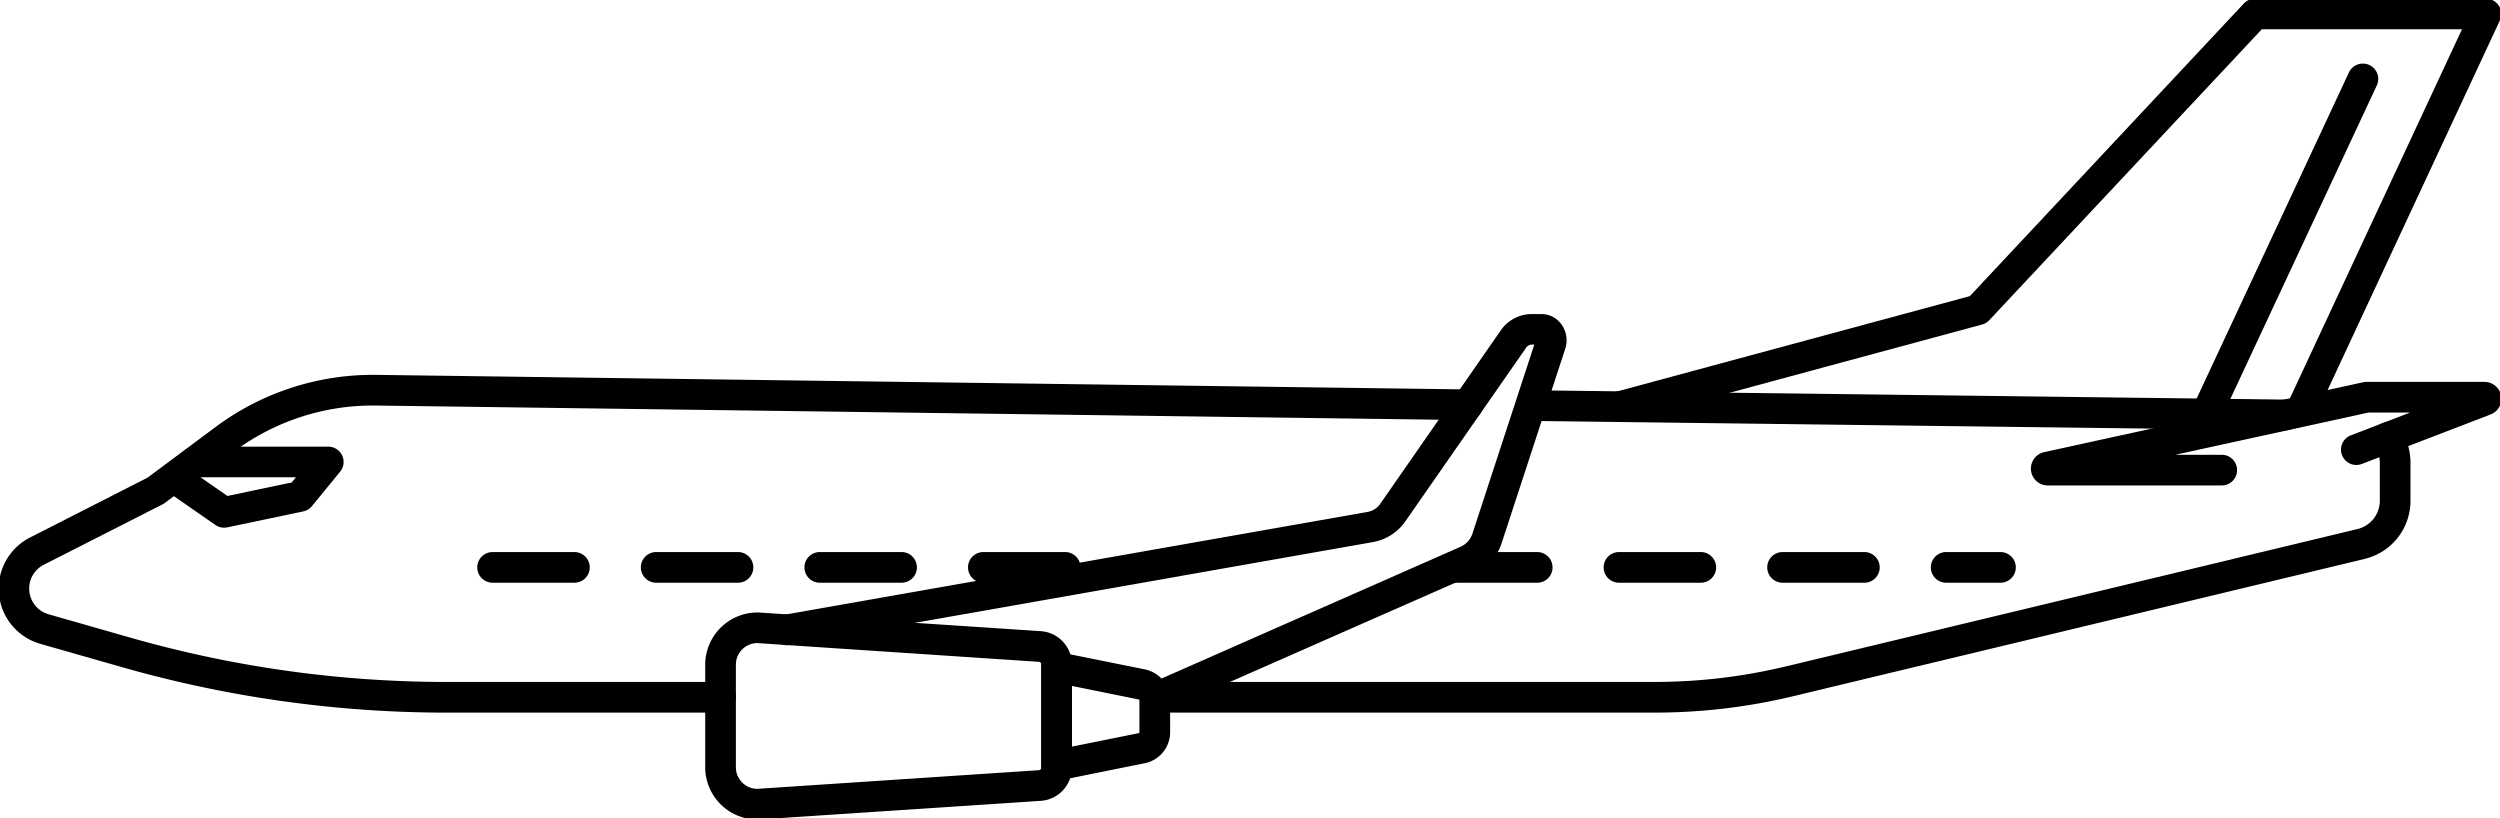
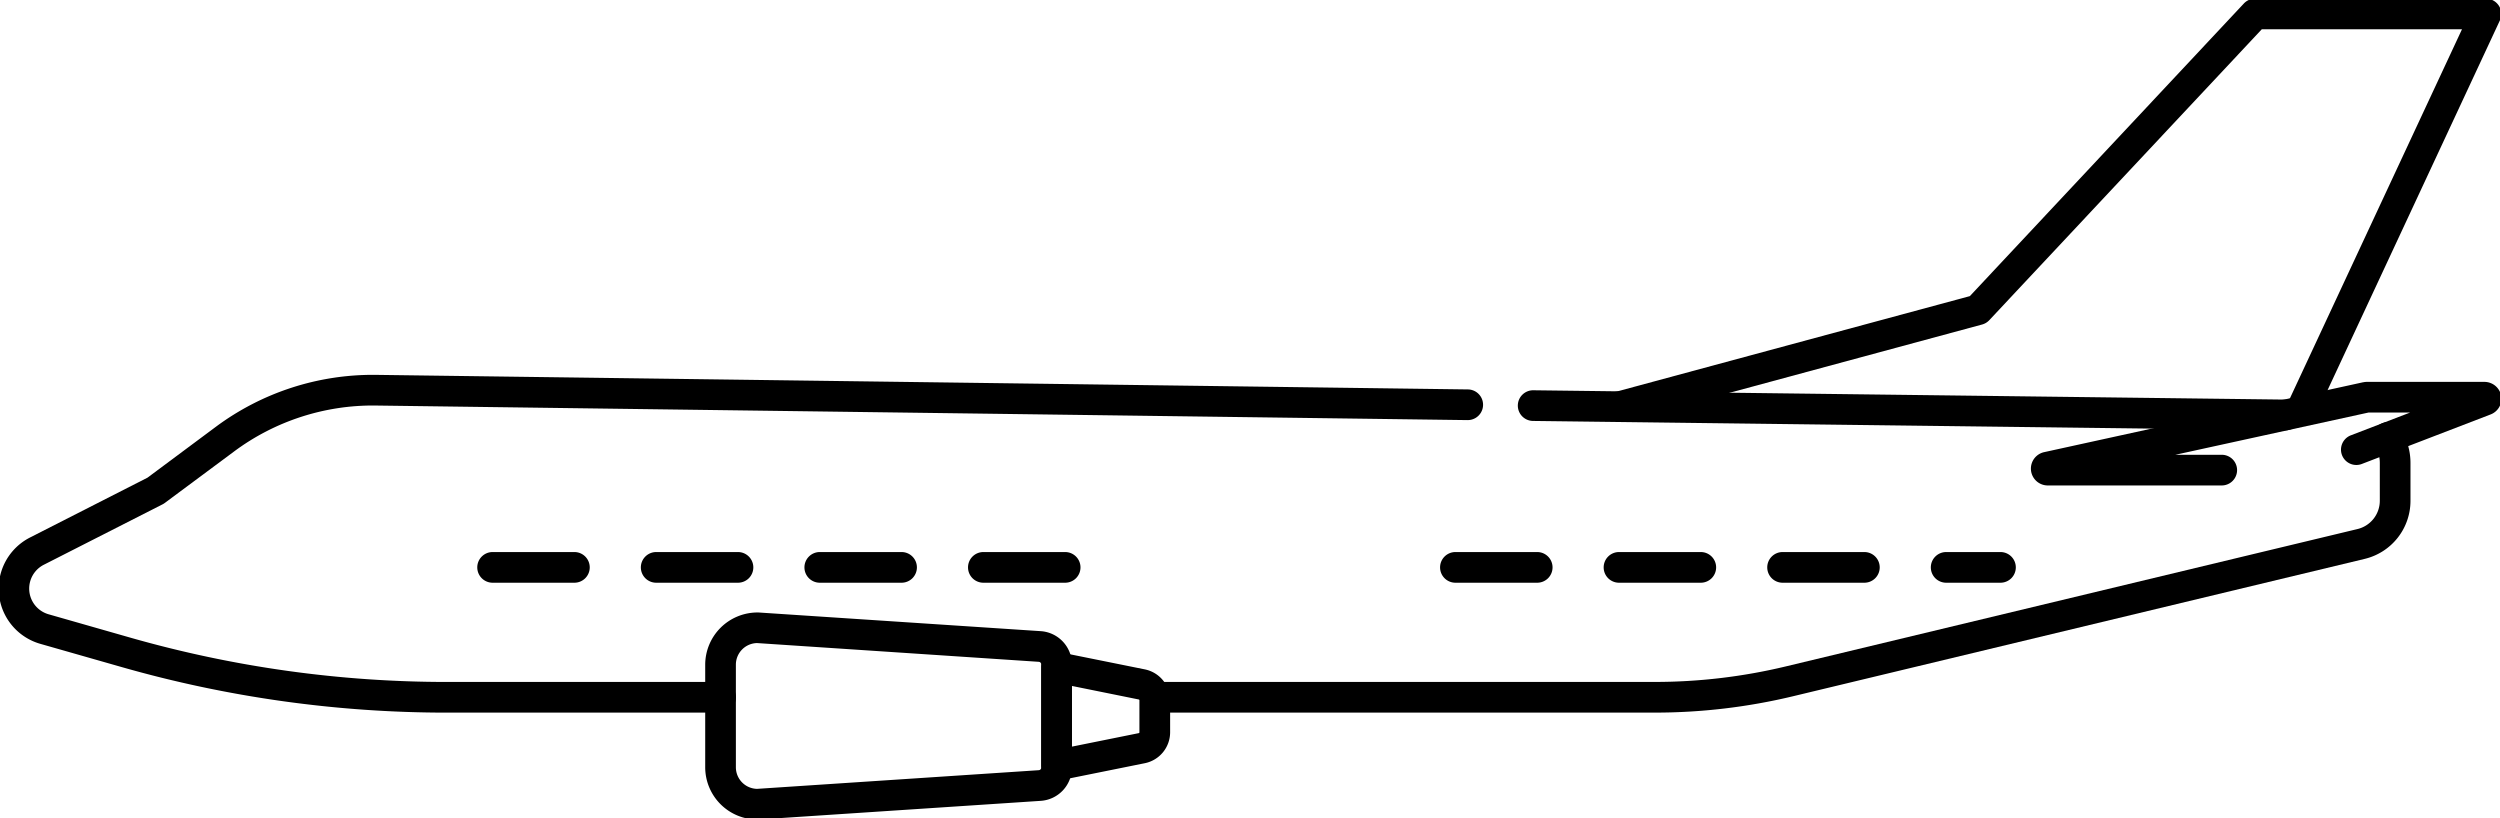
<svg xmlns="http://www.w3.org/2000/svg" id="lotnicza" width="122.262" height="40.016" viewBox="0 0 122.262 40.016">
  <defs>
    <clipPath id="clip-path">
      <rect id="Rectangle_61" data-name="Rectangle 61" width="122.262" height="40.016" fill="none" stroke="#000000" stroke-width="1.5" />
    </clipPath>
  </defs>
  <g id="Group_34" data-name="Group 34" transform="translate(0 0)" clip-path="url(#clip-path)">
    <path id="Path_390" data-name="Path 390" d="M35.556,43.752H22.176a57.9,57.9,0,0,1-15.91-2.229L2.287,40.387a2.807,2.807,0,0,1-.5-5.2L7.53,32.262l3.36-2.5a12.884,12.884,0,0,1,7.779-2.529l53.438.713a.75.75,0,0,1-.02,1.5l-53.436-.713a11.373,11.373,0,0,0-6.866,2.233L8.374,33.5a.749.749,0,0,1-.107.066l-5.8,2.951A1.307,1.307,0,0,0,2.7,38.944l3.979,1.137a56.4,56.4,0,0,0,15.5,2.171h13.38a.75.75,0,0,1,0,1.5Z" transform="translate(-0.318 -8.901)" fill="#000000" />
    <path id="Line_31" data-name="Line 31" d="M36.792,1.206h-.009L-.009.75A.75.75,0,0,1-.75-.009.75.75,0,0,1,.009-.75L36.8-.294a.75.75,0,0,1-.009,1.5Z" transform="translate(74.979 19.836)" fill="#000000" />
    <path id="Path_391" data-name="Path 391" d="M107.314,44.83H82.966a.75.75,0,0,1,0-1.5h24.348a27.431,27.431,0,0,0,6.4-.757l27.959-6.718a1.424,1.424,0,0,0,1.1-1.39V32.621a1.584,1.584,0,0,0-.243-.845.75.75,0,1,1,1.269-.8,3.082,3.082,0,0,1,.474,1.644v1.845a2.919,2.919,0,0,1-2.246,2.849l-27.959,6.718A28.933,28.933,0,0,1,107.314,44.83Z" transform="translate(-26.389 -9.98)" fill="#000000" />
-     <path id="Path_392" data-name="Path 392" d="M74.531,42.362a.75.75,0,0,1-.3-1.437l15.145-6.671.015-.007a1.072,1.072,0,0,0,.584-.676l3.013-9.206h-.14a.333.333,0,0,0-.265.16L86.7,32.981a2.446,2.446,0,0,1-1.6,1.04L56.576,39.05a.75.75,0,1,1-.26-1.477l28.531-5.029a.961.961,0,0,0,.624-.418l5.877-8.455a1.834,1.834,0,0,1,1.5-.8h.494a1.2,1.2,0,0,1,.976.506,1.332,1.332,0,0,1,.183,1.193l-3.1,9.473a2.568,2.568,0,0,1-1.428,1.592L74.833,42.3A.748.748,0,0,1,74.531,42.362Z" transform="translate(-17.954 -7.511)" fill="#000000" />
    <path id="Path_393" data-name="Path 393" d="M53.479,54.4a2.559,2.559,0,0,1-2.556-2.556V46.83a2.559,2.559,0,0,1,2.556-2.556l.05,0,13.808.914a1.634,1.634,0,0,1,1.521,1.626v5.046a1.634,1.634,0,0,1-1.521,1.626L53.528,54.4Zm-.022-8.63a1.057,1.057,0,0,0-1.034,1.056v5.019A1.057,1.057,0,0,0,53.457,52.9l13.78-.913a.13.13,0,0,0,.121-.129V46.816a.13.13,0,0,0-.121-.129Z" transform="translate(-16.435 -14.321)" fill="#000000" />
    <path id="Path_394" data-name="Path 394" d="M75.773,53.4a.75.75,0,0,1-.75-.75v-4.8a.75.75,0,0,1,.9-.735l4.167.841a1.545,1.545,0,0,1,1.236,1.51v1.568a1.545,1.545,0,0,1-1.236,1.51l-4.166.841A.75.75,0,0,1,75.773,53.4Zm.75-4.634v2.968l3.268-.66a.04.04,0,0,0,.033-.04V49.467a.04.04,0,0,0-.032-.039Z" transform="translate(-24.101 -15.22)" fill="#000000" />
-     <path id="Path_395" data-name="Path 395" d="M14.987,36.344a.75.75,0,0,1-.428-.134l-2.325-1.616a.75.75,0,0,1,.587-1.349.751.751,0,0,1,.741-.864h6.52a.75.75,0,0,1,.58,1.225l-1.378,1.683a.75.75,0,0,1-.426.259l-3.718.781A.75.75,0,0,1,14.987,36.344ZM13.836,33.88l1.314.913,3.143-.66.207-.253Z" transform="translate(-4.028 -10.538)" fill="#000000" />
    <path id="Path_396" data-name="Path 396" d="M149.487,21.133a.75.75,0,0,1-.679-1.067l8.54-18.316h-9.791L134.229,15.978a.75.75,0,0,1-.352.211l-17.528,4.739a.75.75,0,0,1-.391-1.448L133.28,14.8l13.4-14.31a.75.75,0,0,1,.547-.237h11.293a.75.75,0,0,1,.68,1.067L150.167,20.7A.75.75,0,0,1,149.487,21.133Z" transform="translate(-36.945 -0.318)" fill="#000000" />
-     <path id="Line_32" data-name="Line 32" d="M0,16.955a.747.747,0,0,1-.317-.071.75.75,0,0,1-.362-1L6.887-.317a.75.75,0,0,1,1-.362.75.75,0,0,1,.362,1L.68,16.522A.75.75,0,0,1,0,16.955Z" transform="translate(107.987 3.86)" fill="#000000" />
    <path id="Path_397" data-name="Path 397" d="M155.327,32.8h-8.5a.824.824,0,0,1-.18-1.63l15.6-3.418.013,0a.852.852,0,0,1,.169-.017h5.738a.835.835,0,0,1,.825.676.824.824,0,0,1-.518.917l-6.307,2.425a.75.75,0,0,1-.538-1.4l2.908-1.118H162.5L153.058,31.3h2.269a.75.75,0,0,1,0,1.5Z" transform="translate(-46.673 -9.059)" fill="#000000" />
    <path id="Line_33" data-name="Line 33" d="M28,.75H24A.75.75,0,0,1,23.25,0,.75.75,0,0,1,24-.75h4a.75.75,0,0,1,.75.75A.75.75,0,0,1,28,.75Zm-8,0H16A.75.75,0,0,1,15.25,0,.75.75,0,0,1,16-.75h4a.75.75,0,0,1,.75.75A.75.75,0,0,1,20,.75Zm-8,0H8A.75.75,0,0,1,7.25,0,.75.75,0,0,1,8-.75h4a.75.75,0,0,1,.75.75A.75.75,0,0,1,12,.75Zm-8,0H0A.75.75,0,0,1-.75,0,.75.75,0,0,1,0-.75H4A.75.75,0,0,1,4.75,0,.75.75,0,0,1,4,.75Z" transform="translate(24.091 27.748)" fill="#000000" />
    <path id="Line_34" data-name="Line 34" d="M26.656.75H24A.75.75,0,0,1,23.25,0,.75.75,0,0,1,24-.75h2.656a.75.75,0,0,1,.75.75A.75.75,0,0,1,26.656.75ZM20,.75H16A.75.75,0,0,1,15.25,0,.75.75,0,0,1,16-.75h4a.75.75,0,0,1,.75.75A.75.75,0,0,1,20,.75Zm-8,0H8A.75.75,0,0,1,7.25,0,.75.75,0,0,1,8-.75h4a.75.75,0,0,1,.75.75A.75.75,0,0,1,12,.75Zm-8,0H0A.75.75,0,0,1-.75,0,.75.75,0,0,1,0-.75H4A.75.75,0,0,1,4.75,0,.75.75,0,0,1,4,.75Z" transform="translate(71.177 27.748)" fill="#000000" />
  </g>
</svg>